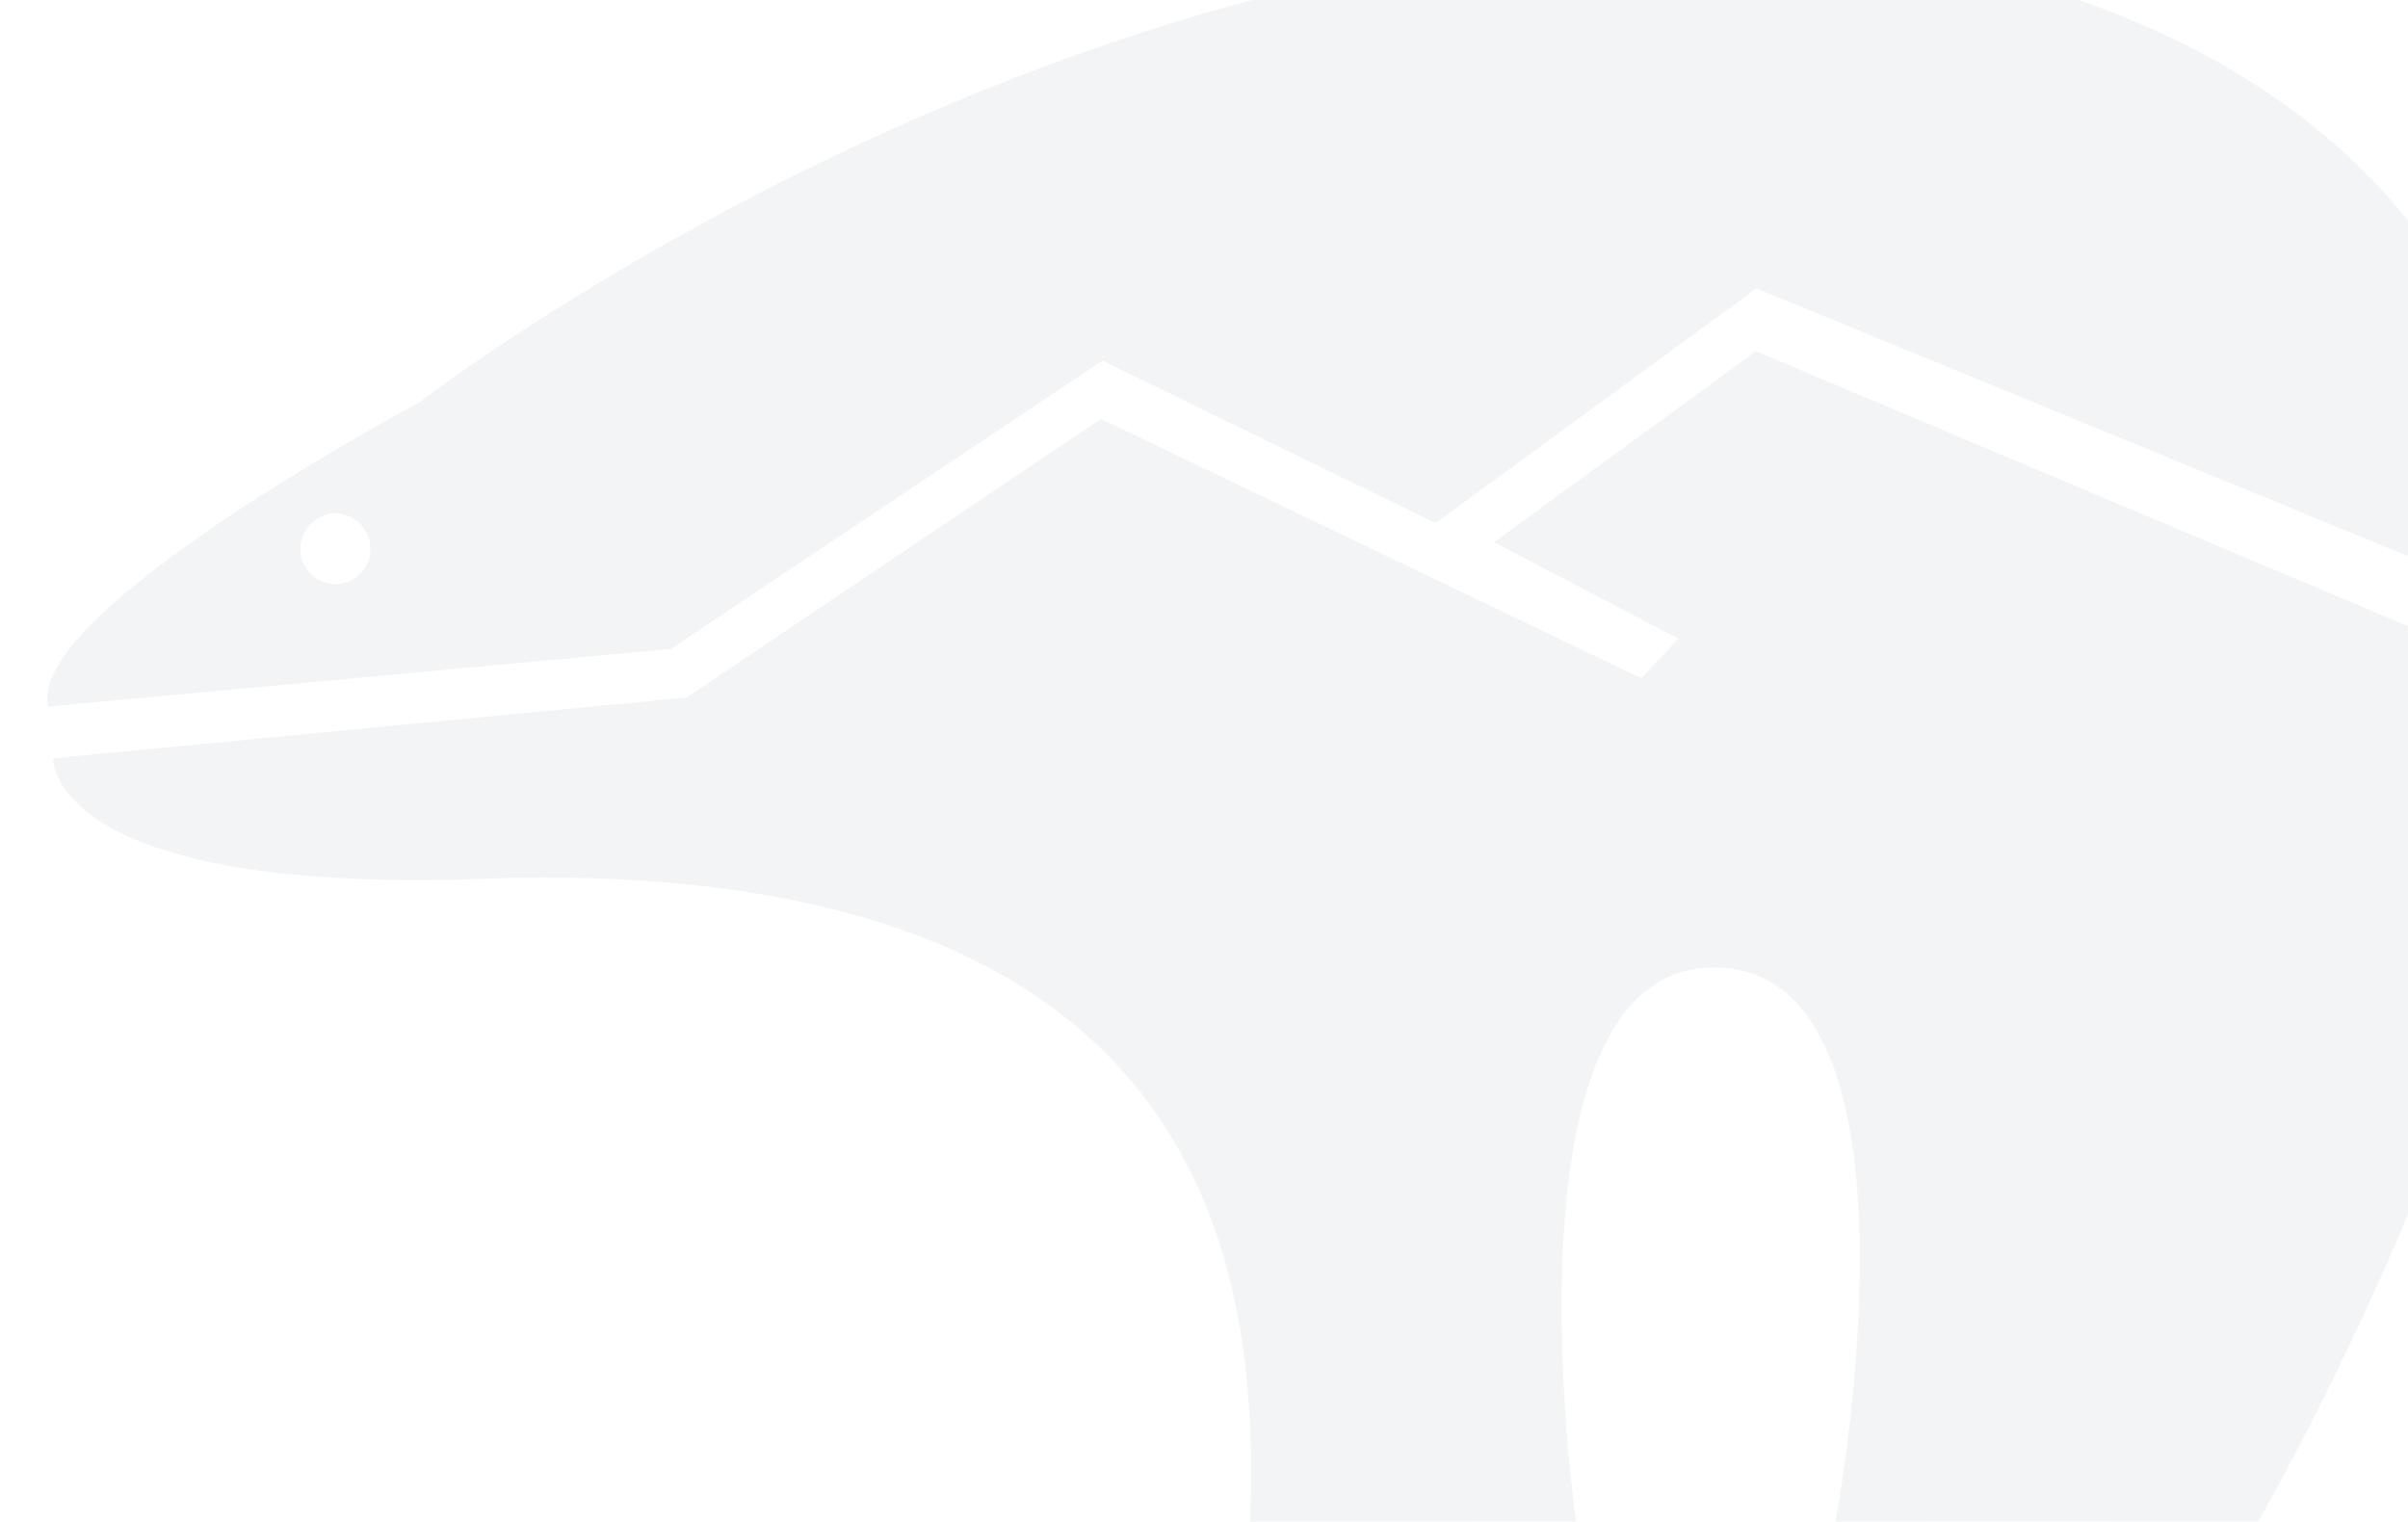
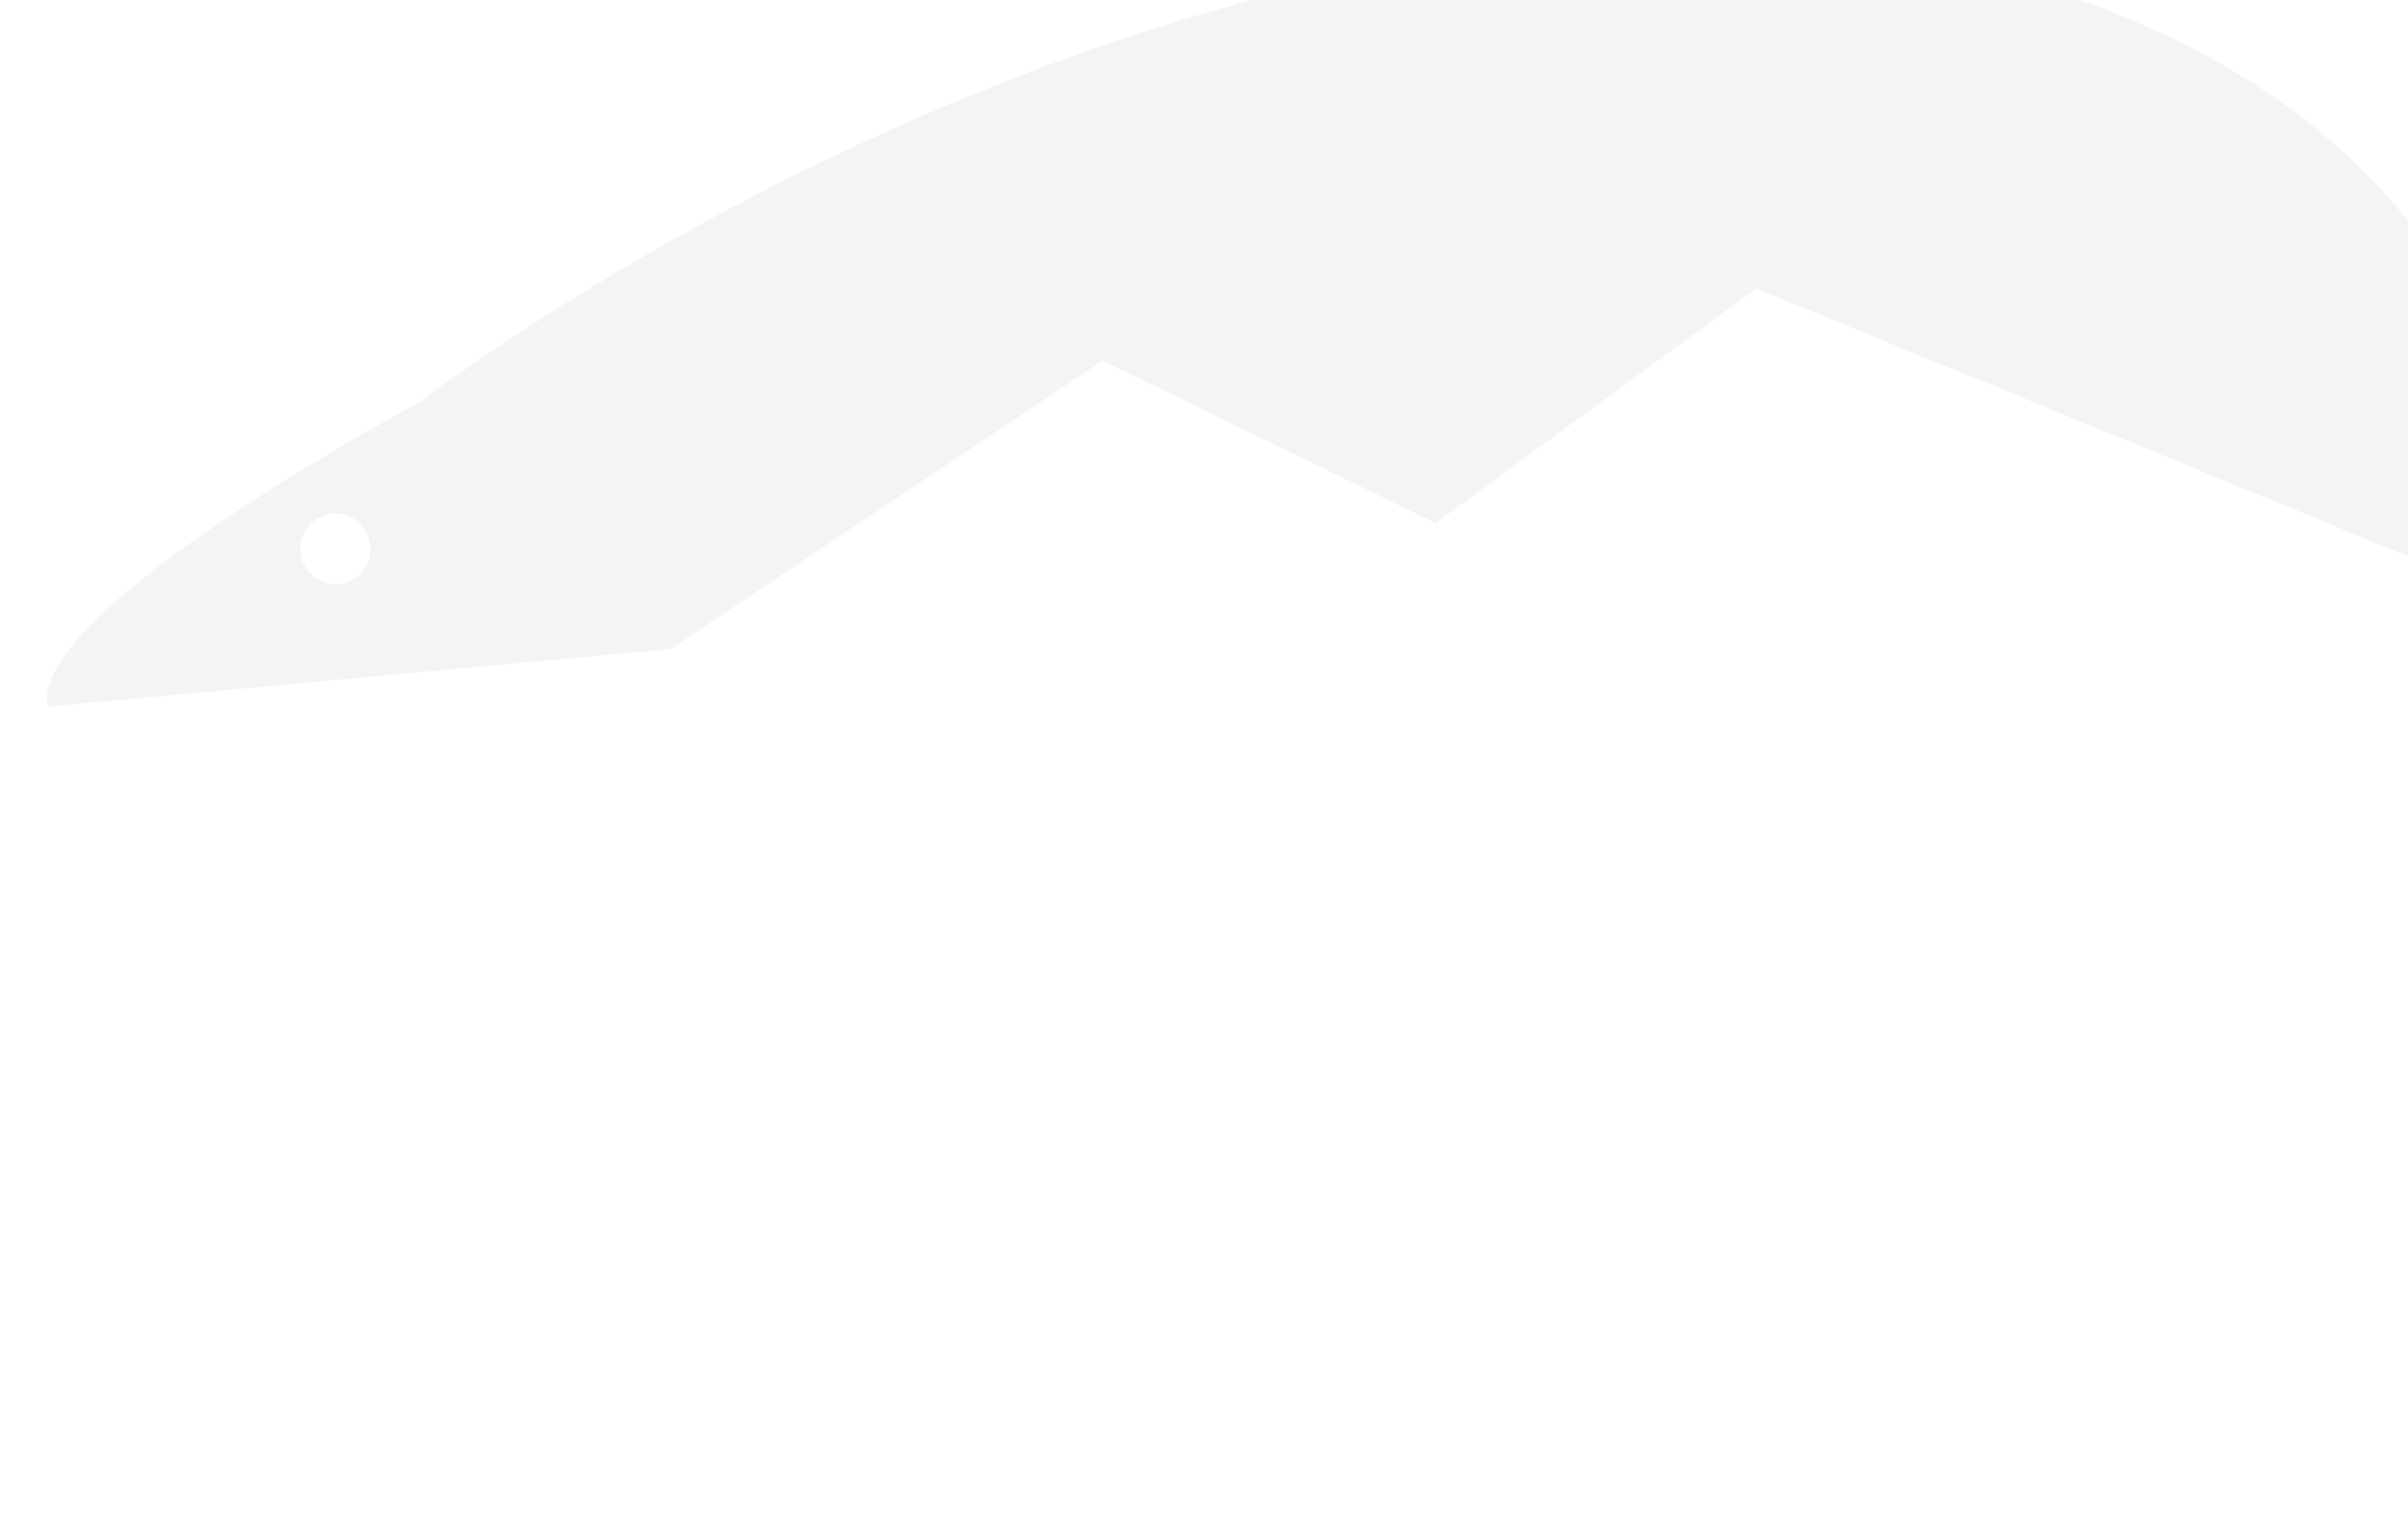
<svg xmlns="http://www.w3.org/2000/svg" width="614" height="388" viewBox="0 0 614 388" fill="none">
  <g clip-path="url(#clip0_1162_4570)">
    <g opacity="0.6">
      <g opacity="0.2">
-         <path d="M575.799 387.885C575.799 387.885 650.816 258.546 646.466 173.322C611.858 158.759 447.745 89.562 447.745 89.562L380.97 138.223L427.903 162.843L418.516 172.937L280.694 106.785L175.114 177.83L13.519 193.318C13.519 193.318 12.184 229.226 129.325 223.833C306.64 220.288 321.483 321.039 318.736 388C334.19 388 401.88 387.962 401.88 387.962C401.88 387.962 381.161 245.254 437.862 246.68C494.563 248.144 468.006 388 468.006 388L575.799 387.885Z" fill="#9CA3AF" />
        <path d="M106.927 102.584C106.927 102.584 278.251 -30.068 465.907 -14.772C661.079 10.656 646.771 155.252 646.771 155.252L447.859 73.534L366.05 133.368L281.113 91.951L171.03 165.462C171.03 165.462 17.258 179.679 12.259 180.141C6.46 156.023 106.965 102.584 106.965 102.584H106.927ZM85.521 148.933C90.443 148.933 94.45 144.888 94.45 139.918C94.45 134.948 90.443 130.902 85.521 130.902C80.599 130.902 76.592 134.948 76.592 139.918C76.592 144.888 80.599 148.933 85.521 148.933Z" fill="#9CA3AF" />
      </g>
    </g>
  </g>
  <defs>
    <clipPath id="clip0_1162_4570">
      <path d="M0 0H614V388H0V0Z" fill="white" />
    </clipPath>
  </defs>
</svg>